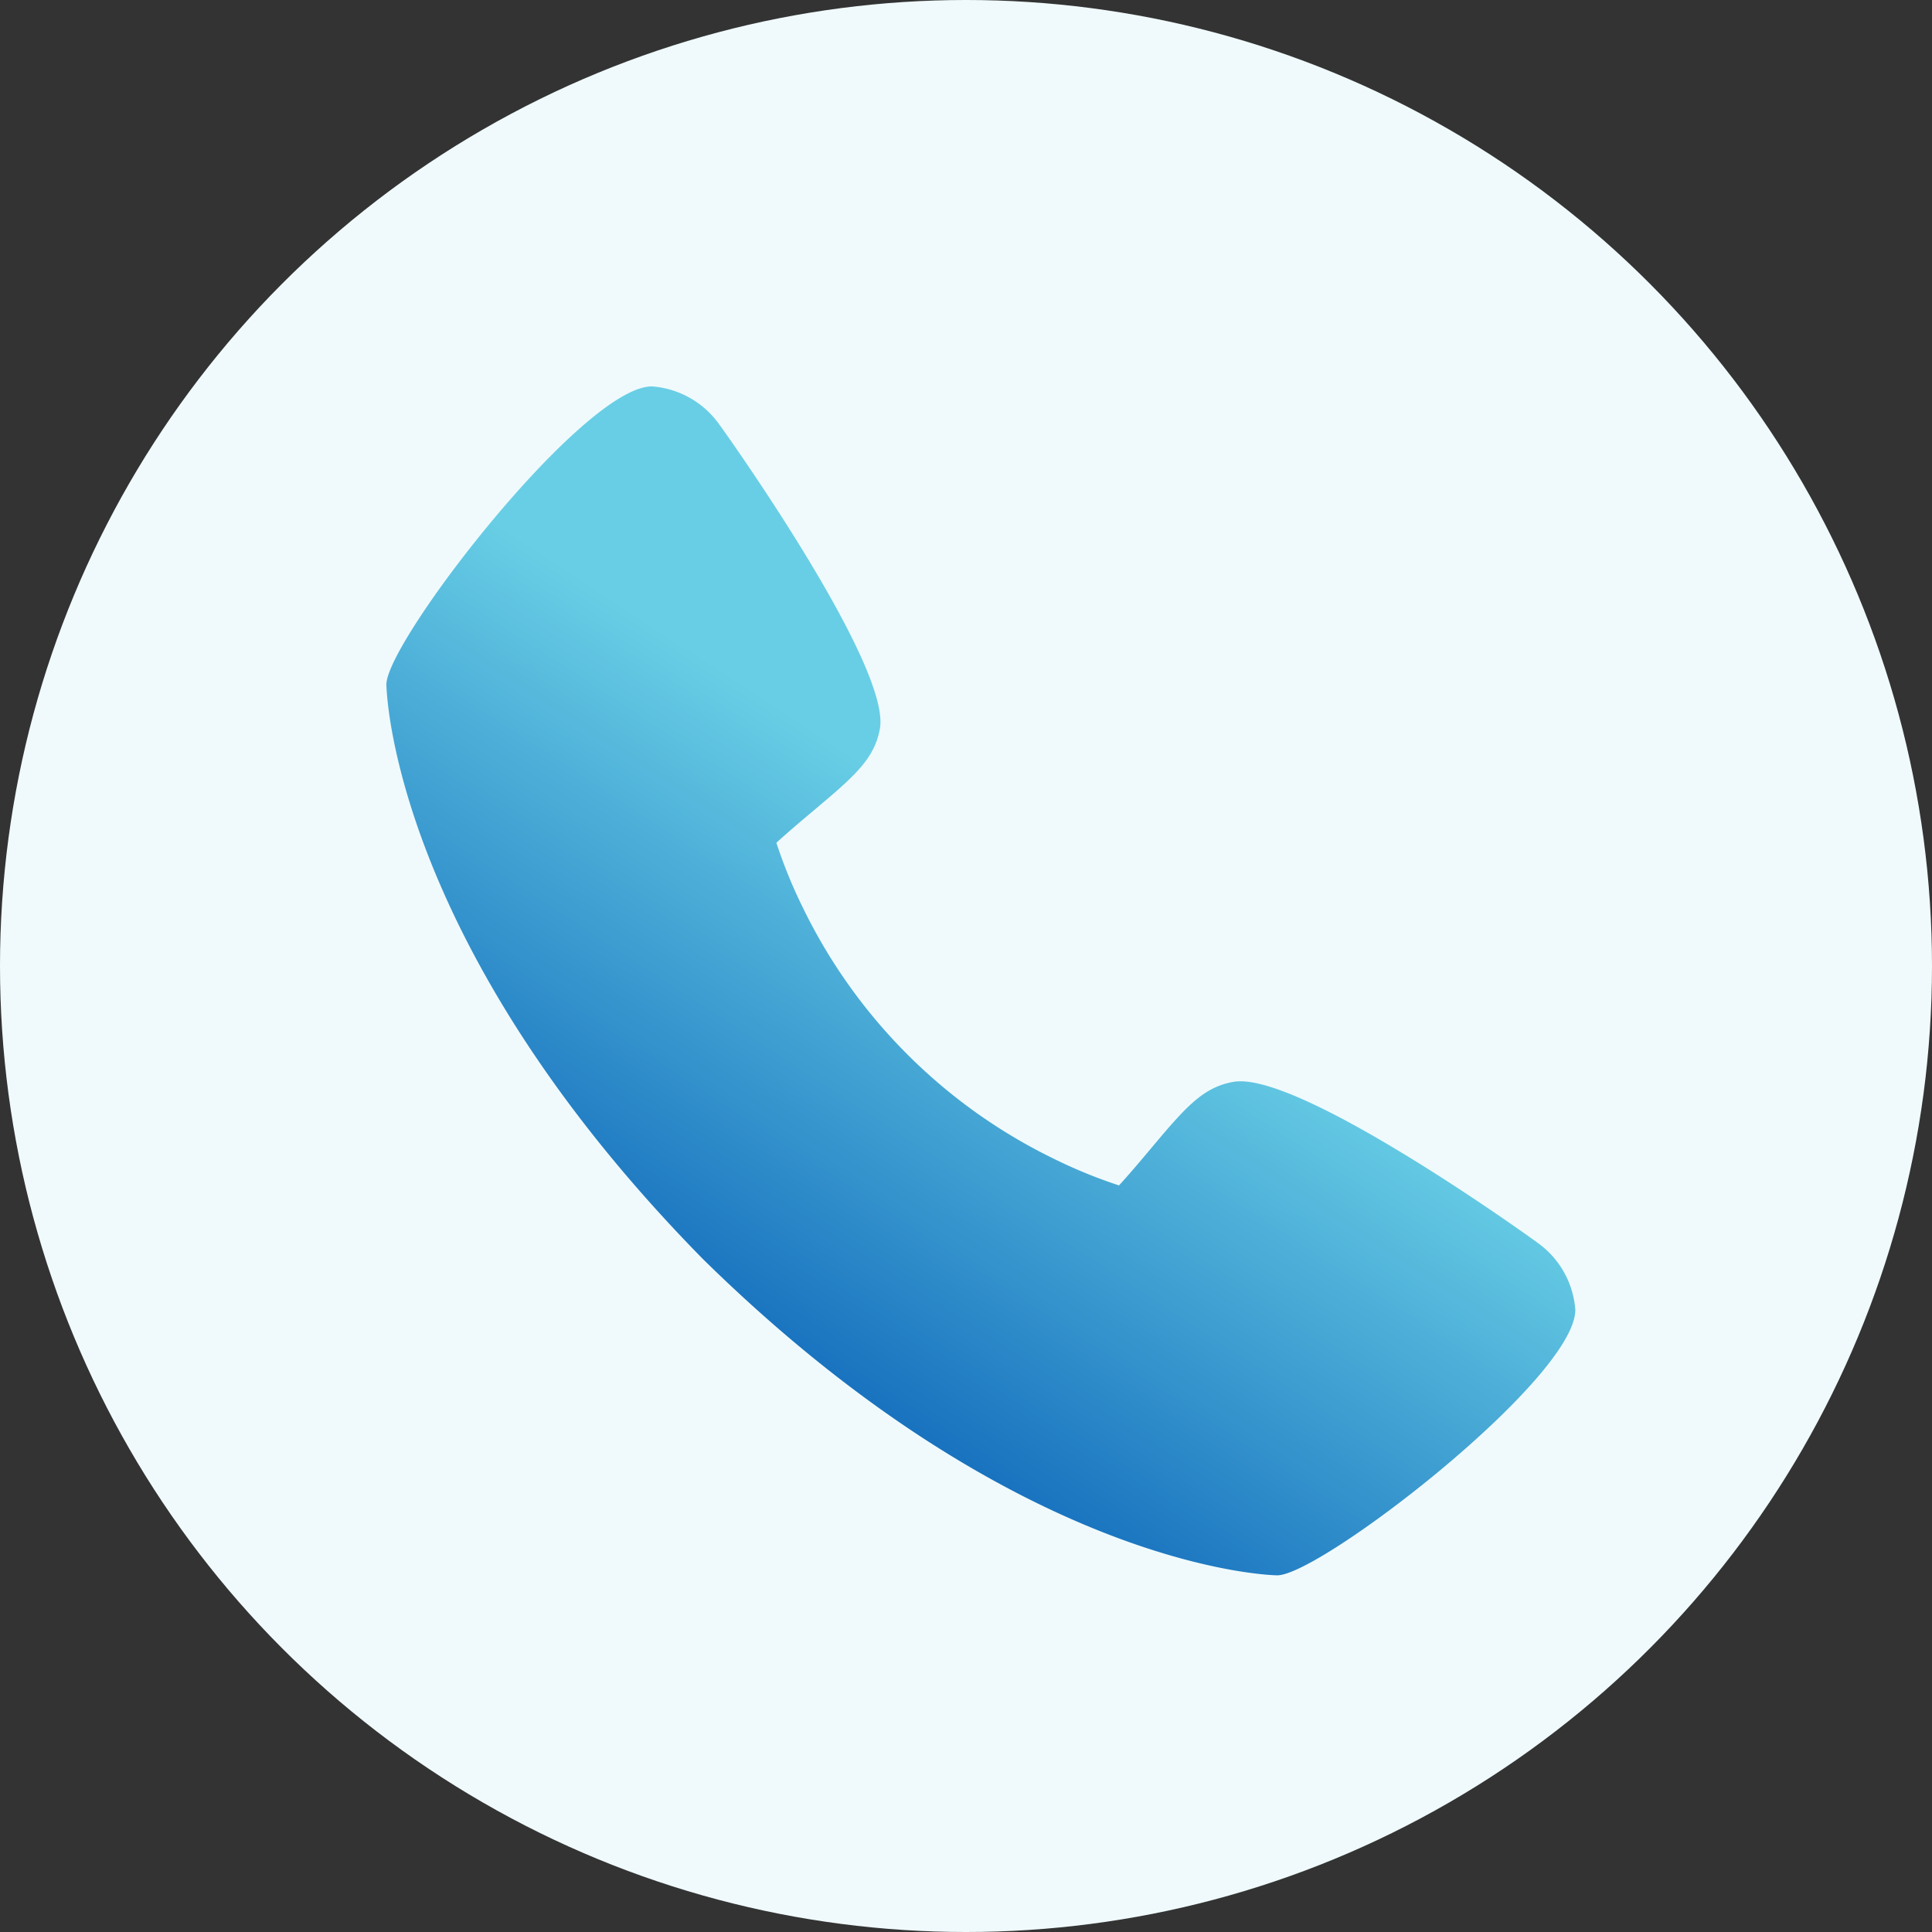
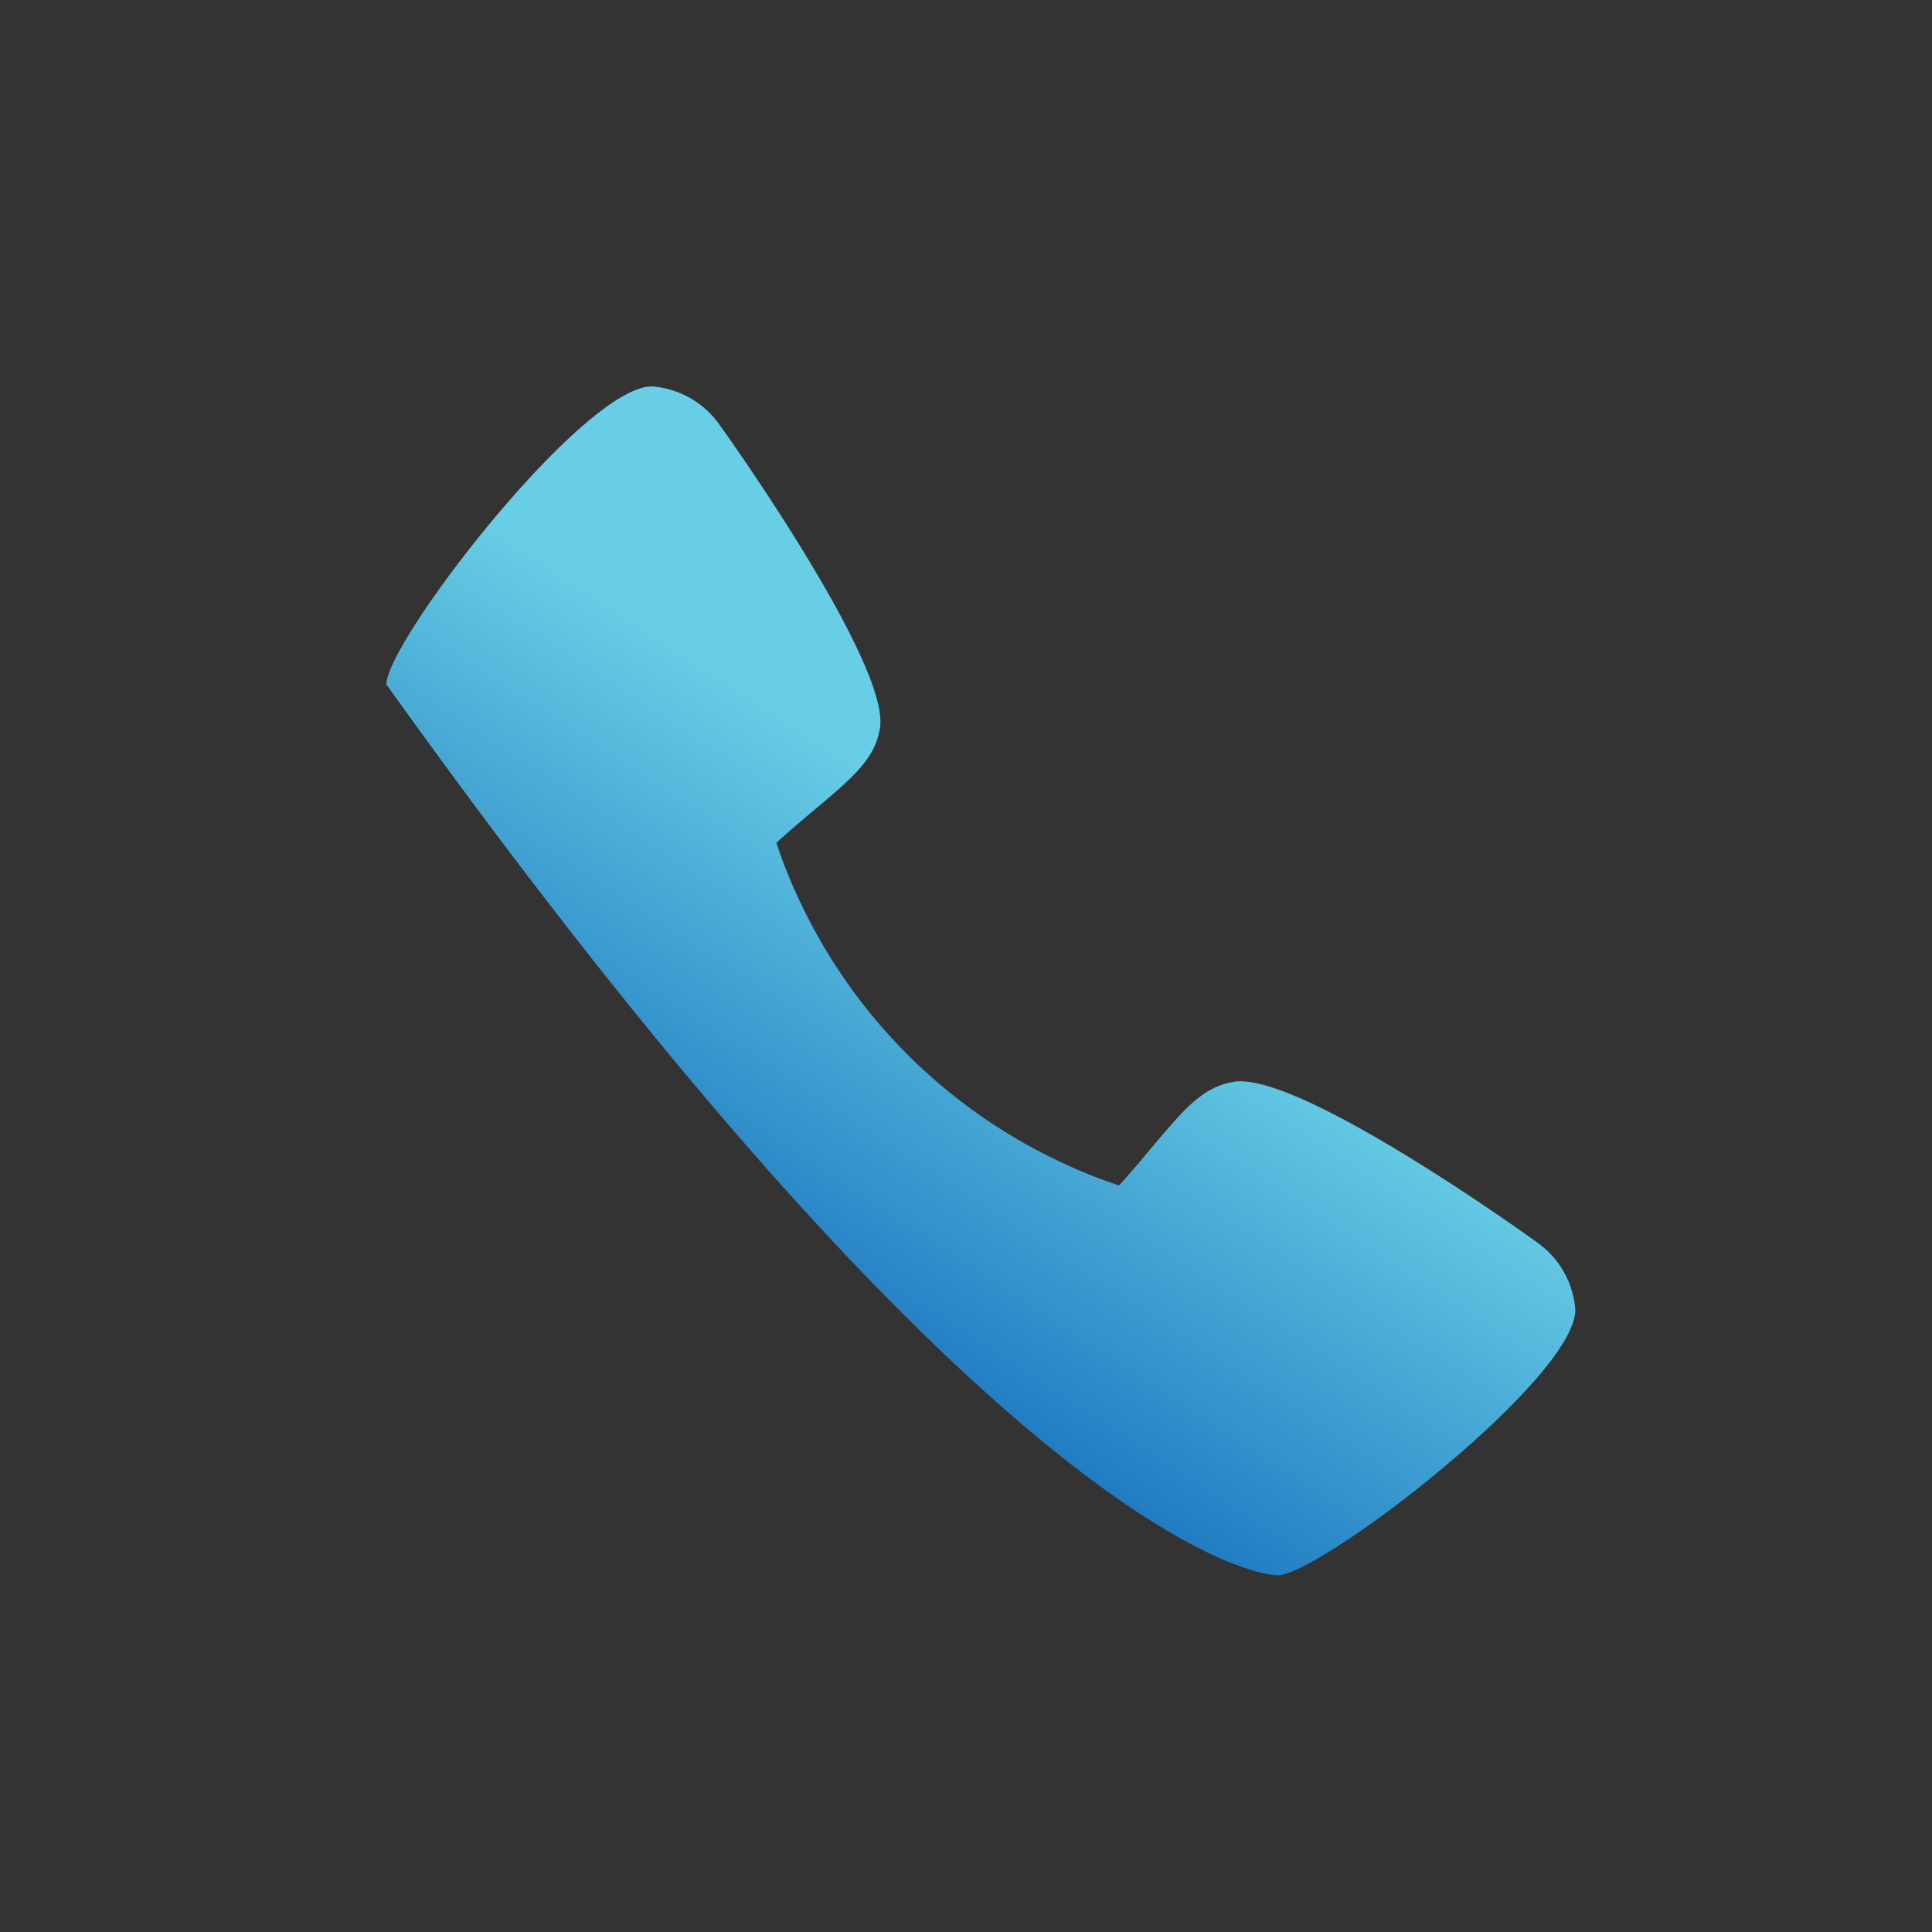
<svg xmlns="http://www.w3.org/2000/svg" width="65" height="65" viewBox="0 0 65 65">
  <rect x="0" y="0" width="65" height="65" fill="#333333" stroke="none" />
  <defs>
    <linearGradient id="linear-gradient" x1="0.223" y1="0.906" x2="0.547" y2="0.409" gradientUnits="objectBoundingBox">
      <stop offset="0" stop-color="#0056b3" />
      <stop offset="1" stop-color="#68cee5" />
    </linearGradient>
  </defs>
  <g id="Group_26177" data-name="Group 26177" transform="translate(-994 -1423)">
    <g id="Group_25212" data-name="Group 25212" transform="translate(994 1423)">
-       <circle id="Ellipse_2079" data-name="Ellipse 2079" cx="32.5" cy="32.5" r="32.5" fill="#f0fafc" />
-     </g>
+       </g>
    <g id="Group_25220" data-name="Group 25220" transform="translate(1006 1435)">
-       <path id="Path_96024" data-name="Path 96024" d="M39.713,29.8c-.109-.087-8.047-5.808-10.225-5.4-1.04.184-1.635.893-2.828,2.313-.192.229-.653.779-1.012,1.169a16.689,16.689,0,0,1-2.2-.9,18.267,18.267,0,0,1-8.428-8.428,16.611,16.611,0,0,1-.9-2.2c.392-.36.941-.821,1.176-1.019,1.413-1.187,2.124-1.781,2.308-2.824.377-2.16-5.34-10.152-5.4-10.224A3.052,3.052,0,0,0,9.933,1C7.616,1,1,9.583,1,11.028c0,.084.121,8.623,10.651,19.333C22.351,40.879,30.888,41,30.972,41,32.419,41,41,34.384,41,32.067A3.044,3.044,0,0,0,39.713,29.8Z" transform="translate(0 0)" fill="url(#linear-gradient)" />
+       <path id="Path_96024" data-name="Path 96024" d="M39.713,29.8c-.109-.087-8.047-5.808-10.225-5.4-1.04.184-1.635.893-2.828,2.313-.192.229-.653.779-1.012,1.169a16.689,16.689,0,0,1-2.2-.9,18.267,18.267,0,0,1-8.428-8.428,16.611,16.611,0,0,1-.9-2.2c.392-.36.941-.821,1.176-1.019,1.413-1.187,2.124-1.781,2.308-2.824.377-2.16-5.34-10.152-5.4-10.224A3.052,3.052,0,0,0,9.933,1C7.616,1,1,9.583,1,11.028C22.351,40.879,30.888,41,30.972,41,32.419,41,41,34.384,41,32.067A3.044,3.044,0,0,0,39.713,29.8Z" transform="translate(0 0)" fill="url(#linear-gradient)" />
    </g>
  </g>
</svg>